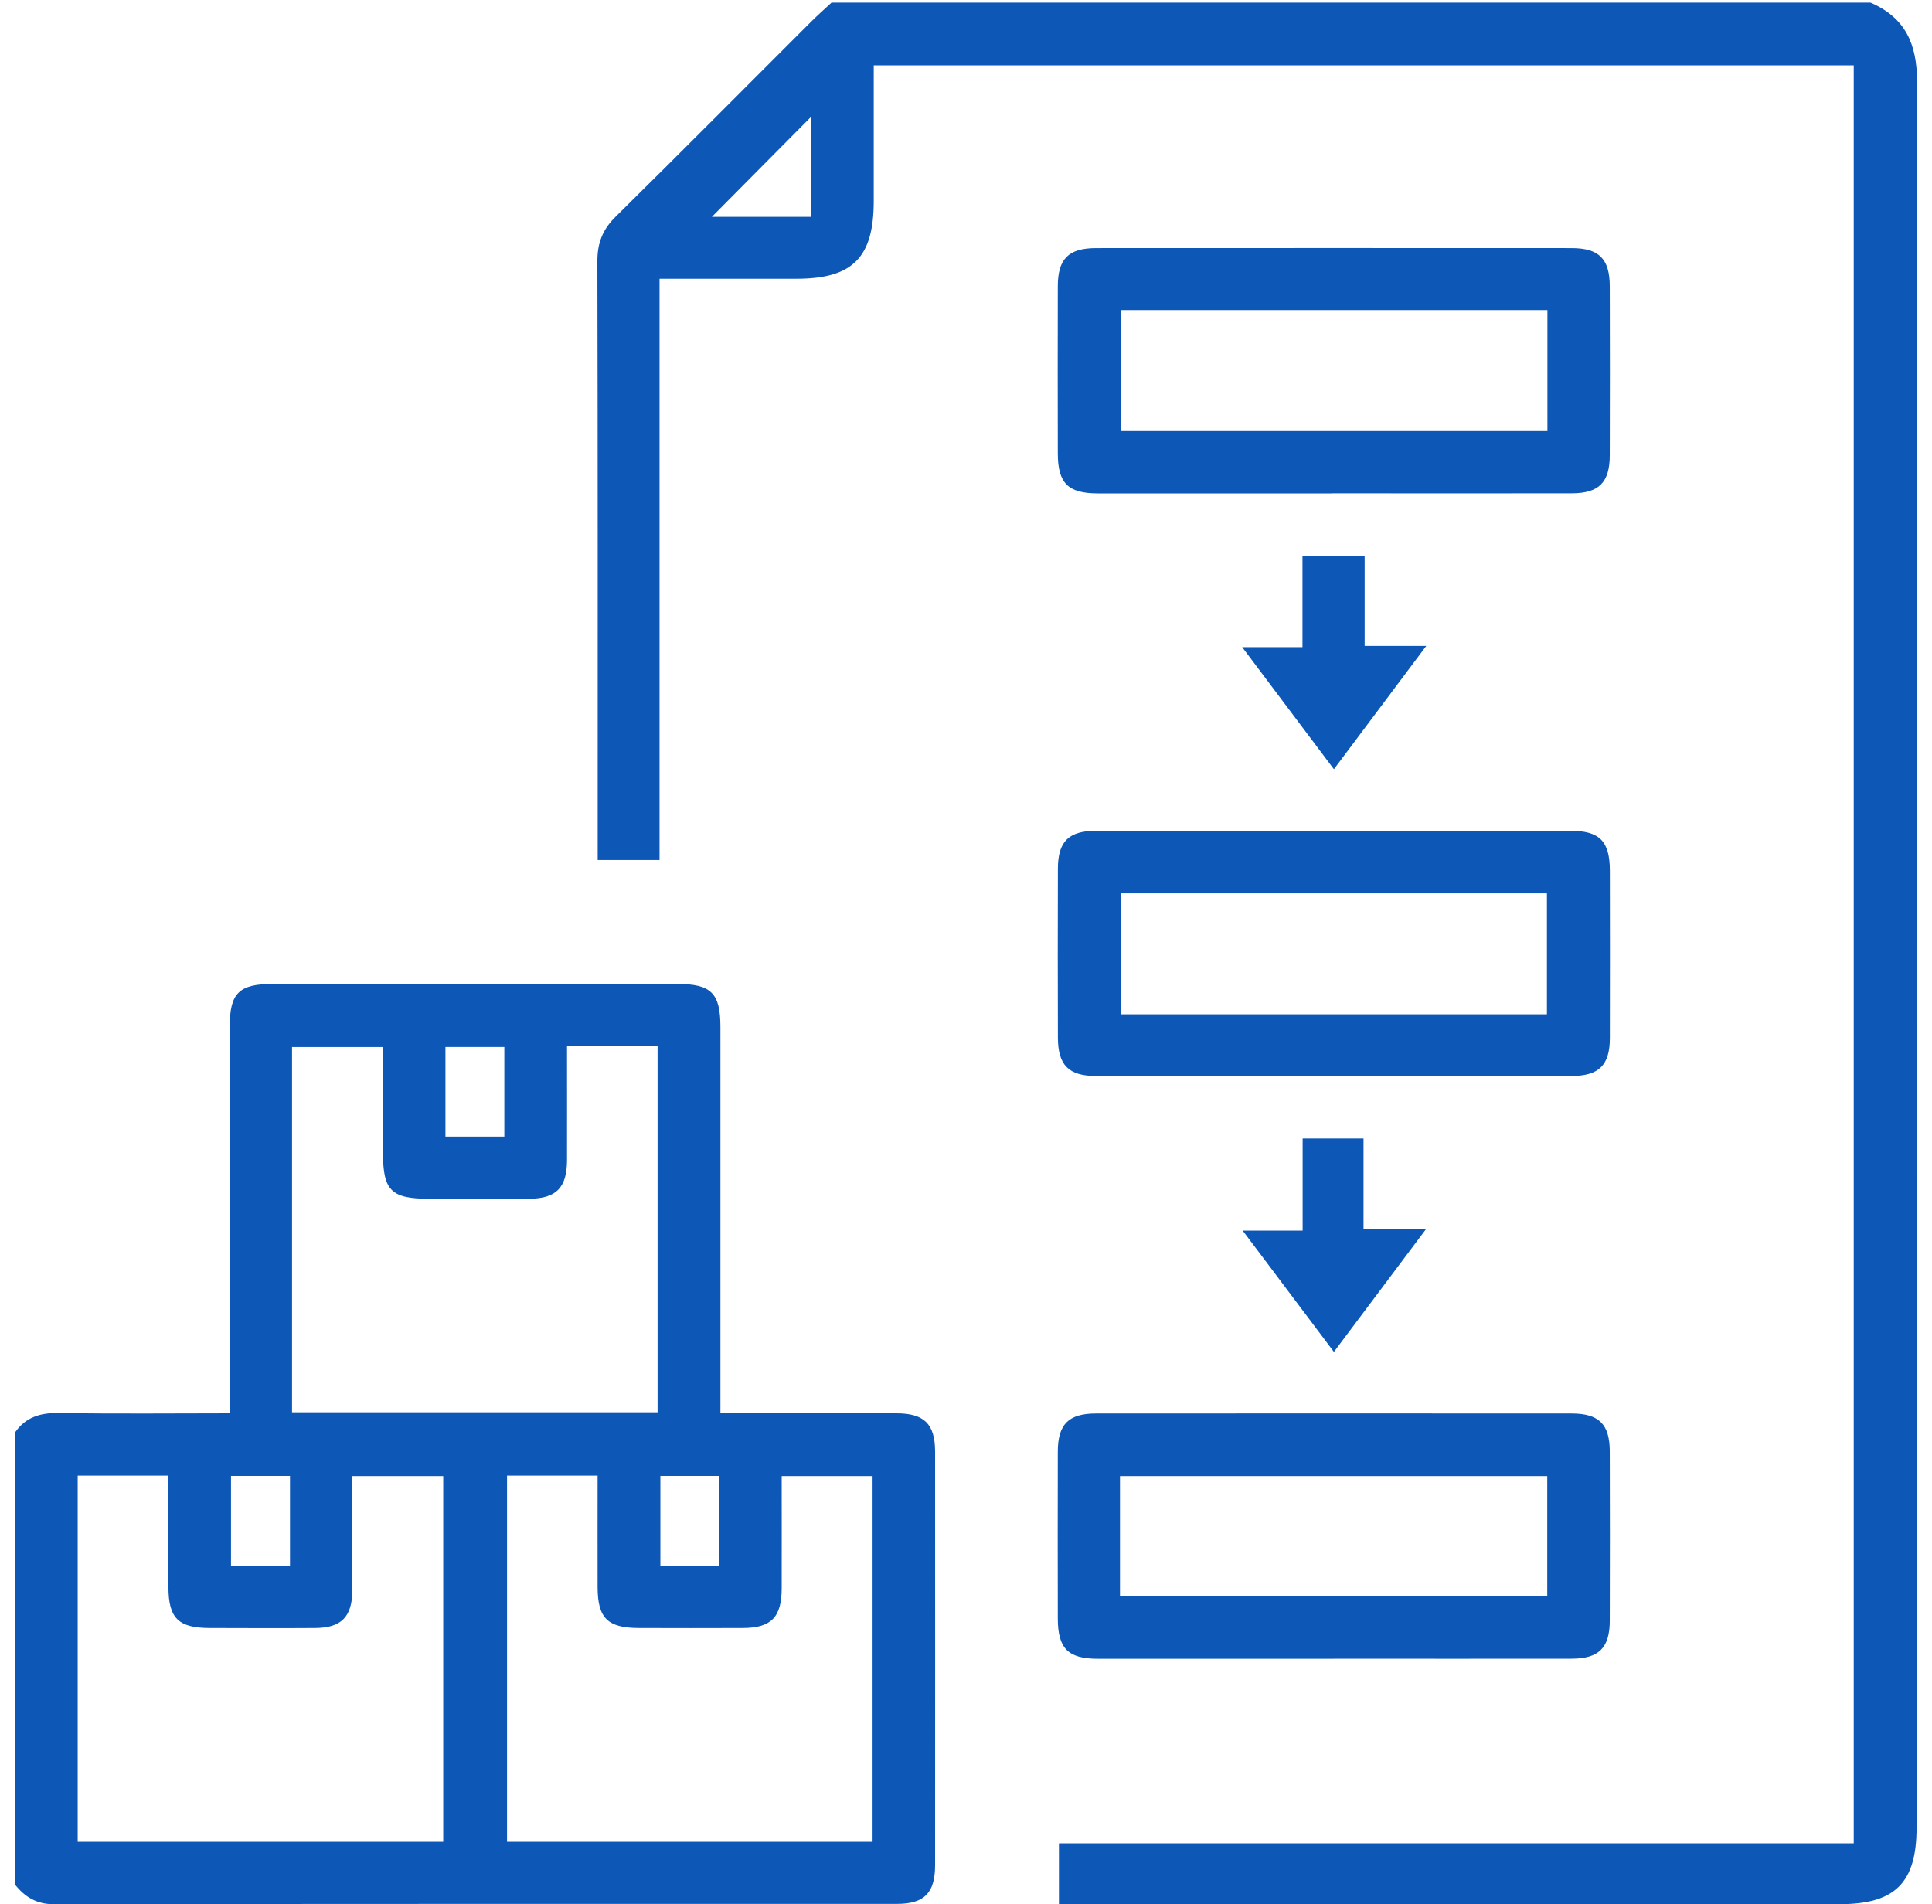
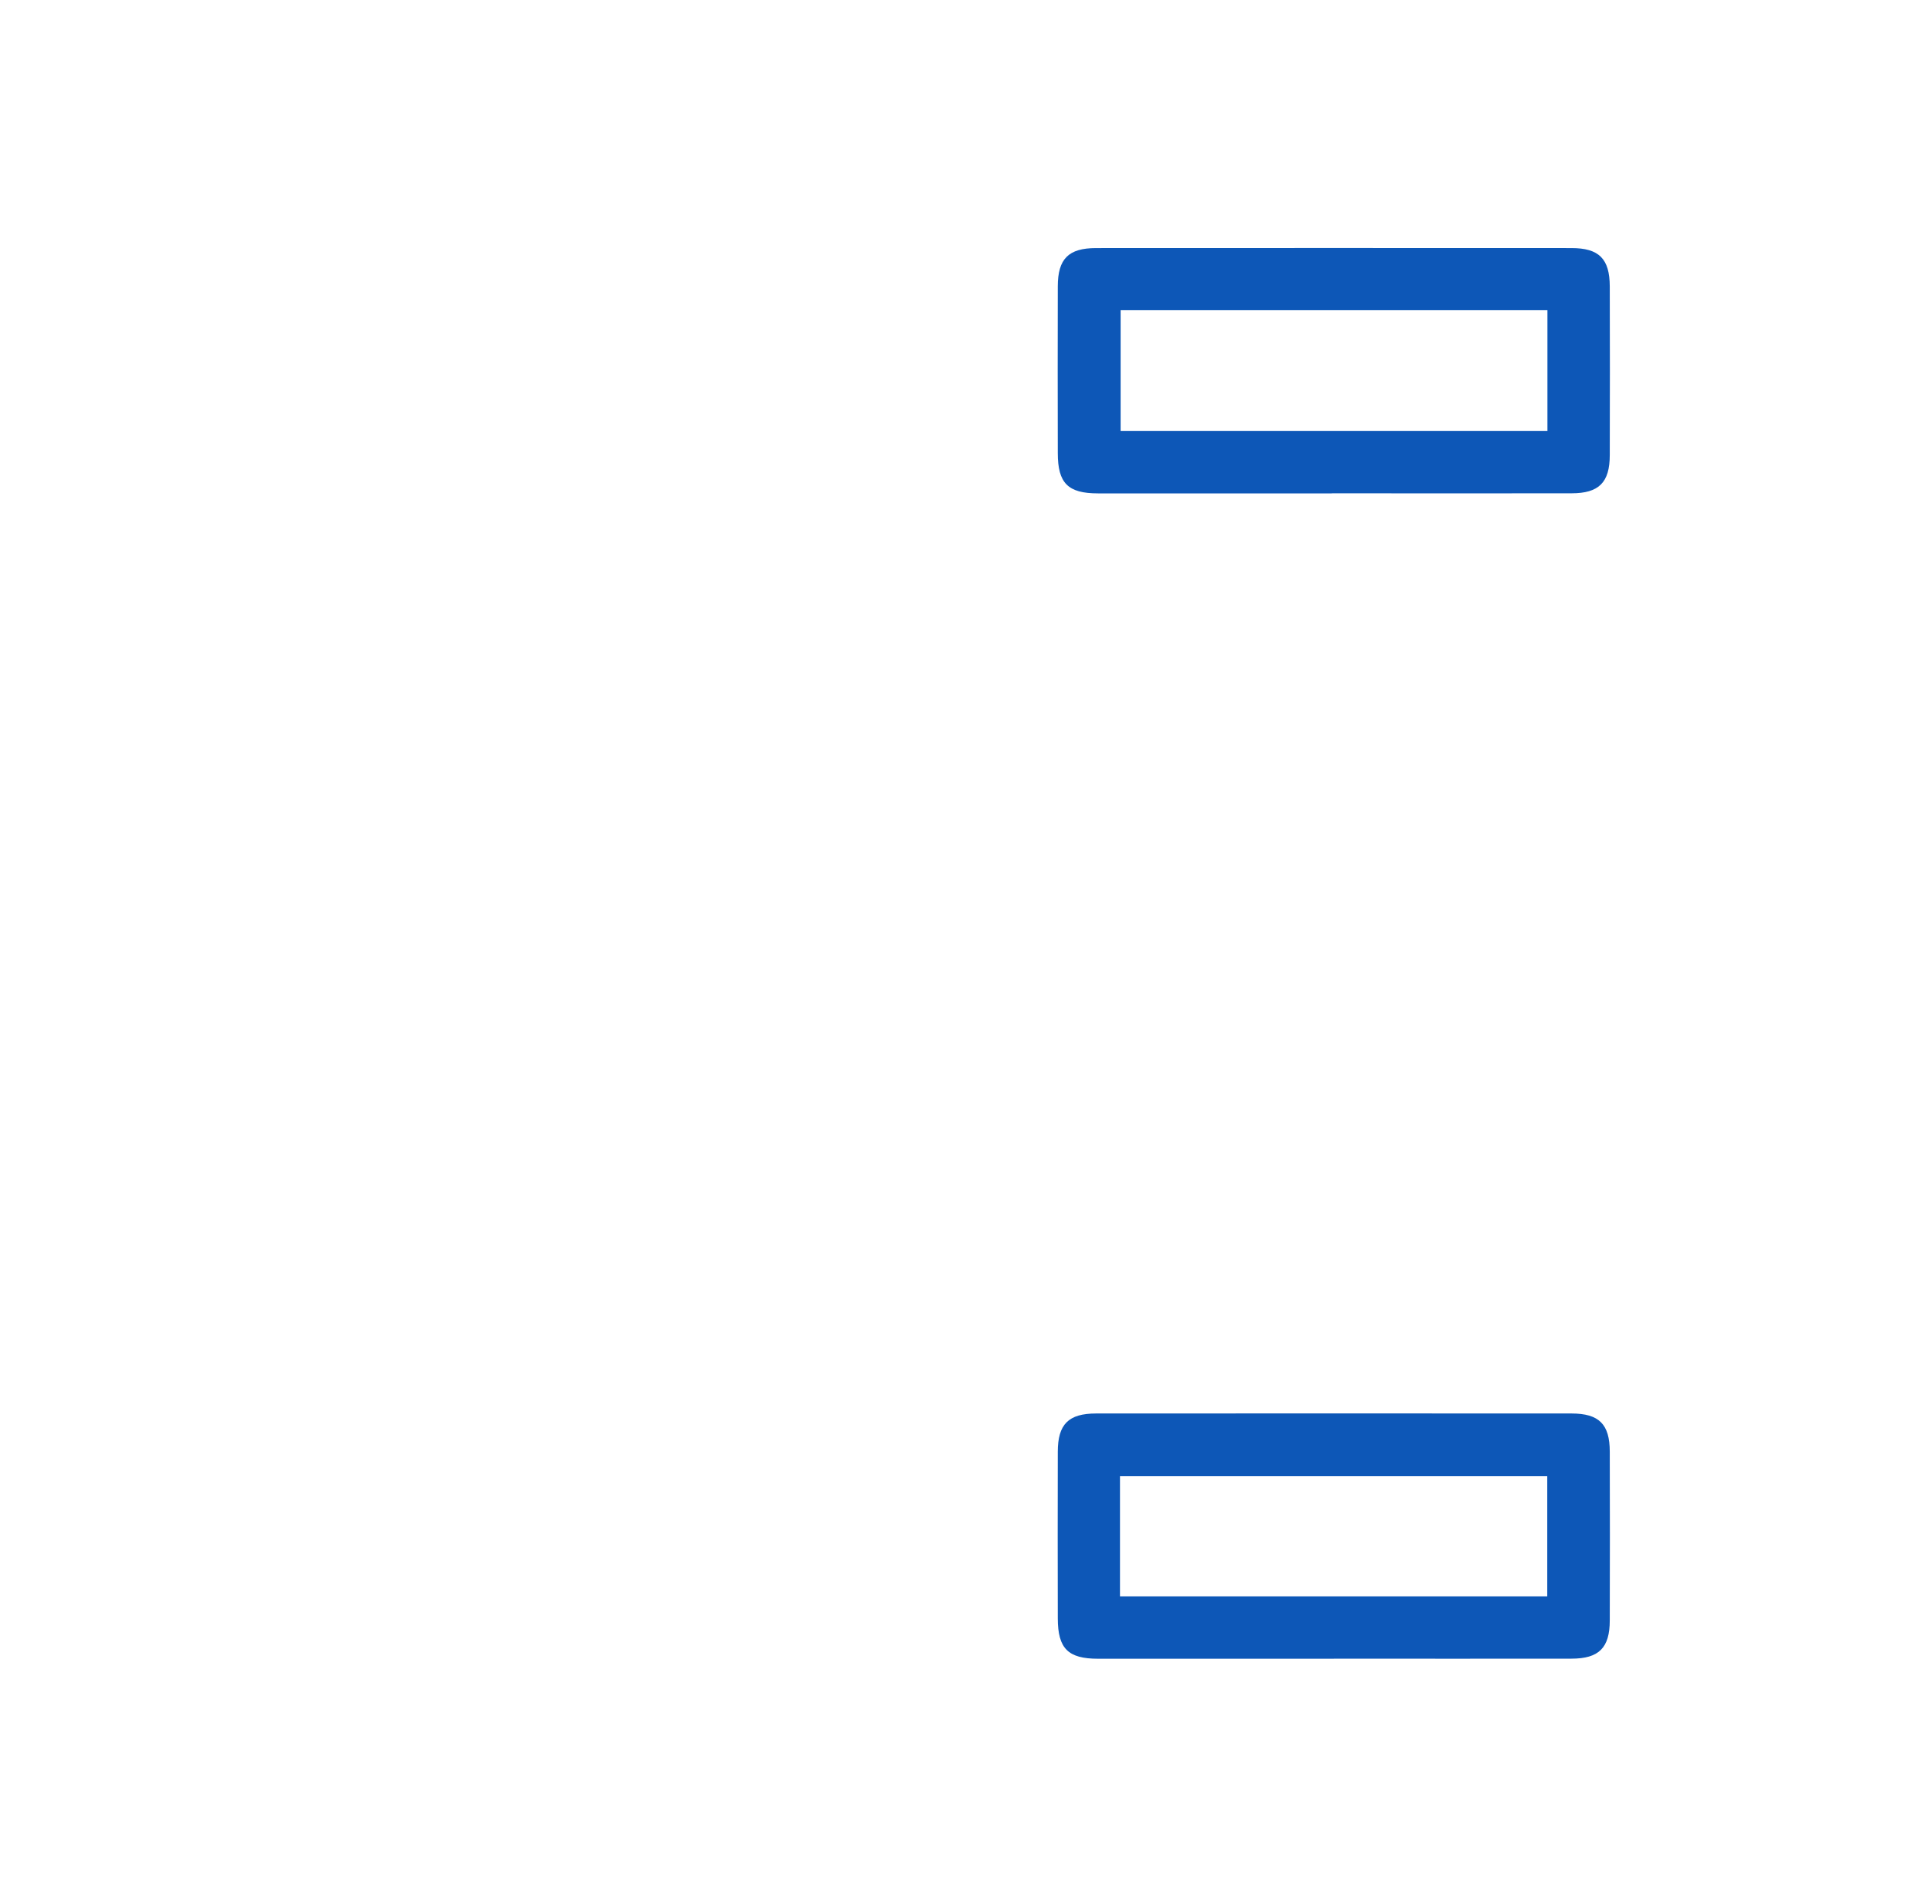
<svg xmlns="http://www.w3.org/2000/svg" width="70" height="69" viewBox="0 0 70 69" fill="none">
-   <path d="M0.542 51.908C0.934 51.34 1.475 51.188 2.153 51.2C4.183 51.236 6.215 51.212 8.323 51.212C8.323 50.906 8.323 50.659 8.323 50.41C8.323 46.011 8.323 41.612 8.323 37.214C8.323 35.983 8.656 35.653 9.886 35.653C14.769 35.653 19.655 35.653 24.538 35.653C25.769 35.653 26.102 35.986 26.102 37.217C26.102 41.844 26.102 46.475 26.102 51.212C26.369 51.212 26.613 51.212 26.854 51.212C28.729 51.212 30.604 51.209 32.48 51.212C33.484 51.212 33.877 51.599 33.88 52.588C33.883 57.587 33.883 62.589 33.88 67.588C33.88 68.59 33.49 68.988 32.504 68.988C22.318 68.988 12.133 68.985 1.948 69C1.32 69 0.907 68.739 0.545 68.293V51.902L0.542 51.908ZM20.544 37.894C20.544 39.315 20.547 40.676 20.544 42.037C20.541 43.039 20.154 43.431 19.165 43.437C17.961 43.443 16.757 43.437 15.554 43.437C14.175 43.437 13.877 43.143 13.877 41.782C13.877 40.495 13.877 39.208 13.877 37.939H10.581V51.174H23.825V37.897H20.544V37.894ZM2.815 53.471V66.738H16.059V53.486H12.766C12.766 54.898 12.772 56.262 12.766 57.626C12.76 58.583 12.368 58.984 11.425 58.99C10.153 58.999 8.878 58.993 7.606 58.99C6.462 58.99 6.105 58.636 6.103 57.51C6.103 56.173 6.103 54.838 6.103 53.468H2.818L2.815 53.471ZM18.371 53.471V66.738H31.615V53.486H28.322C28.322 54.874 28.325 56.214 28.322 57.555C28.319 58.604 27.941 58.987 26.91 58.99C25.659 58.996 24.41 58.993 23.159 58.99C22.015 58.99 21.655 58.636 21.652 57.51C21.649 56.173 21.652 54.838 21.652 53.468H18.368L18.371 53.471ZM18.273 41.184V37.936H16.139V41.184H18.273ZM10.507 56.74V53.48H8.37V56.74H10.507ZM26.063 56.74V53.48H23.926V56.74H26.063Z" fill="#0D57B7" />
-   <path d="M67.773 0.096C69.036 0.64 69.461 1.6 69.458 2.964C69.432 24.054 69.441 45.141 69.441 66.231C69.441 68.222 68.662 68.998 66.665 68.998C57.52 68.998 48.377 68.998 39.232 68.998H38.367V66.795H67.164V2.366H31.657C31.657 4.013 31.657 5.648 31.657 7.285C31.657 9.333 30.893 10.1 28.86 10.1C27.222 10.1 25.584 10.1 23.896 10.1V31.163H21.655V30.429C21.655 23.438 21.661 16.448 21.644 9.455C21.644 8.804 21.834 8.319 22.297 7.859C24.672 5.517 27.017 3.151 29.377 0.797C29.618 0.556 29.876 0.33 30.126 0.096C42.674 0.096 55.222 0.096 67.77 0.096H67.773ZM29.377 7.856V4.242C28.206 5.422 26.97 6.67 25.793 7.856H29.377Z" fill="#0D57B7" />
  <path d="M48.255 17.878C45.432 17.878 42.606 17.878 39.782 17.878C38.694 17.878 38.326 17.509 38.326 16.419C38.323 14.404 38.32 12.392 38.326 10.377C38.326 9.378 38.715 8.989 39.714 8.989C45.456 8.986 51.195 8.986 56.937 8.989C57.936 8.989 58.322 9.378 58.325 10.377C58.331 12.412 58.331 14.451 58.325 16.487C58.325 17.483 57.933 17.875 56.937 17.875C54.042 17.881 51.15 17.875 48.255 17.875V17.878ZM40.602 11.236V15.619H56.066V11.236H40.602Z" fill="#0D57B7" />
-   <path d="M48.333 30.102C51.18 30.102 54.027 30.102 56.875 30.102C57.959 30.102 58.328 30.47 58.328 31.564C58.331 33.579 58.334 35.591 58.328 37.606C58.328 38.599 57.933 38.988 56.934 38.988C51.192 38.991 45.453 38.991 39.711 38.988C38.718 38.988 38.332 38.596 38.329 37.594C38.323 35.559 38.323 33.52 38.329 31.484C38.329 30.488 38.718 30.105 39.723 30.102C42.594 30.099 45.465 30.102 48.336 30.102H48.333ZM56.048 36.753V32.37H40.602V36.753H56.048Z" fill="#0D57B7" />
  <path d="M48.327 60.105C45.48 60.105 42.632 60.105 39.785 60.105C38.697 60.105 38.329 59.736 38.326 58.648C38.323 56.633 38.32 54.621 38.326 52.606C38.326 51.607 38.715 51.218 39.714 51.218C45.456 51.215 51.195 51.215 56.937 51.218C57.936 51.218 58.325 51.607 58.325 52.603C58.331 54.639 58.331 56.678 58.325 58.714C58.325 59.709 57.933 60.102 56.937 60.102C54.066 60.108 51.195 60.102 48.324 60.102L48.327 60.105ZM40.579 57.846H56.06V53.486H40.579V57.846Z" fill="#0D57B7" />
-   <path d="M49.444 20.156V23.405H51.676C50.52 24.947 49.462 26.359 48.33 27.872C47.218 26.392 46.148 24.971 45.007 23.449H47.191V20.156H49.444Z" fill="#0D57B7" />
-   <path d="M51.676 44.525C50.505 46.086 49.453 47.488 48.33 48.986C47.224 47.515 46.163 46.103 45.025 44.591H47.197V41.253H49.403V44.528H51.676V44.525Z" fill="#0D57B7" />
</svg>